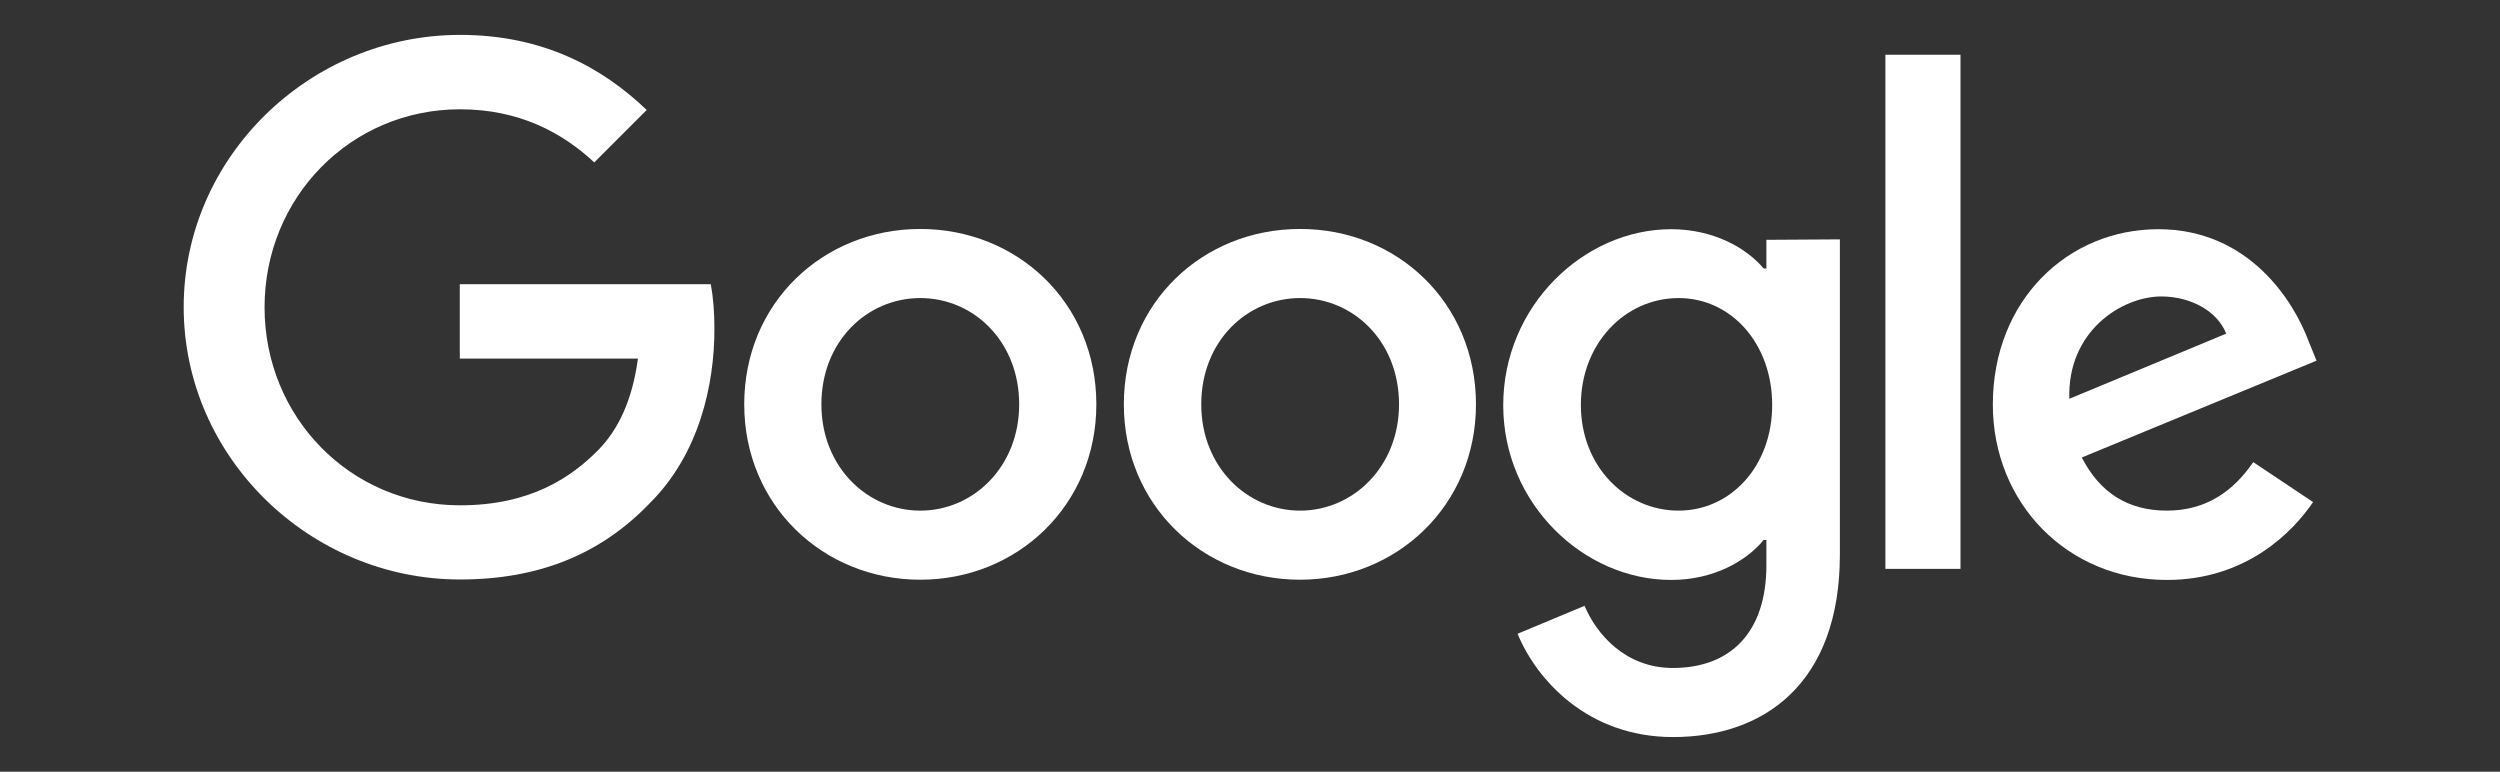
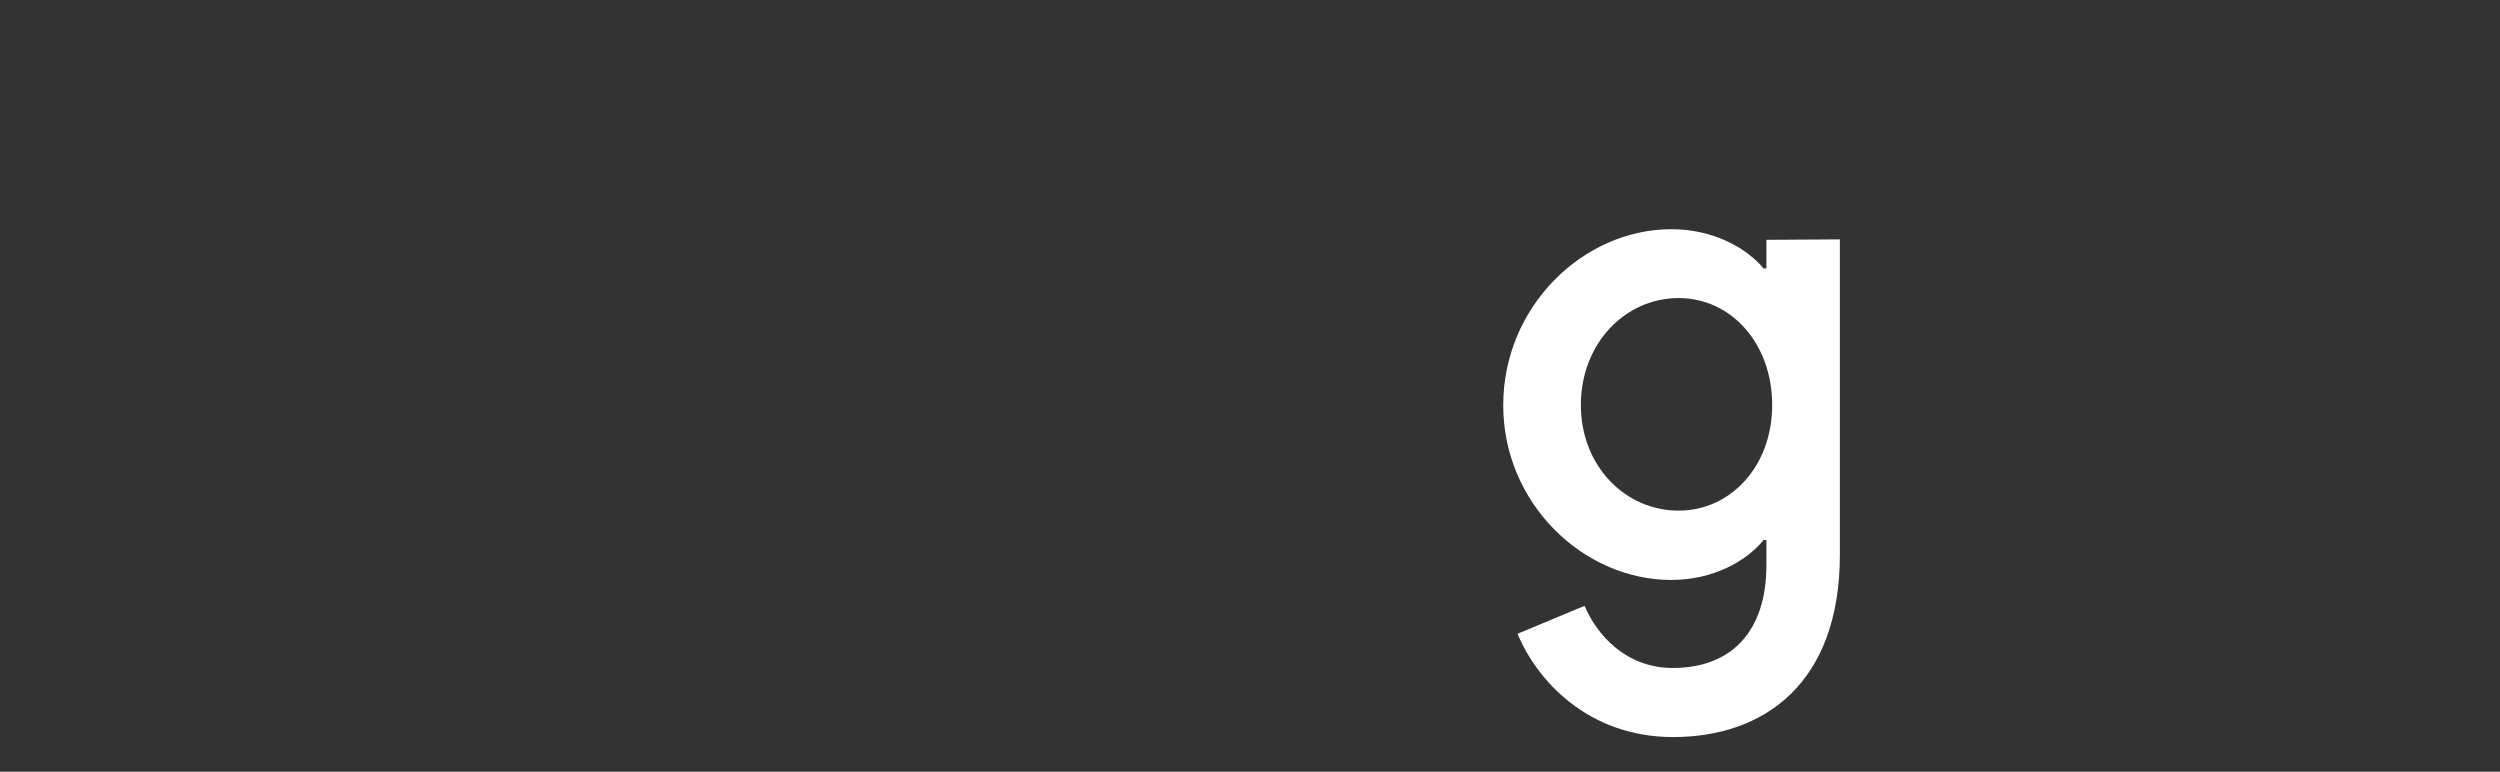
<svg xmlns="http://www.w3.org/2000/svg" version="1.1" id="Layer_1" x="0px" y="0px" viewBox="0 0 1082 334" style="enable-background:new 0 0 1082 334;" xml:space="preserve">
  <rect x="0" y="0" width="1082" height="334" fill="#333333" stroke="none" />
  <style type="text/css">
	.st0{fill:#FFFFFF;}
</style>
-   <path class="st0" d="M474.5,175c0,43.7-34.2,75.9-76.2,75.9s-76.2-32.2-76.2-75.9c0-44,34.2-75.9,76.2-75.9S474.5,131,474.5,175z   M441.1,175c0-27.3-19.8-46-42.8-46s-42.8,18.7-42.8,46c0,27,19.8,46,42.8,46S441.1,202,441.1,175z" />
-   <path class="st0" d="M638.8,175c0,43.7-34.2,75.9-76.2,75.9s-76.2-32.2-76.2-75.9c0-44,34.2-75.9,76.2-75.9  C604.6,99,638.8,131,638.8,175z M605.5,175c0-27.3-19.8-46-42.8-46s-42.8,18.7-42.8,46c0,27,19.8,46,42.8,46  C585.6,221,605.5,202,605.5,175z" />
  <path class="st0" d="M796.3,103.6V240c0,56.1-33.1,79-72.2,79c-36.8,0-59-24.6-67.3-44.7l29-12.1c5.2,12.4,17.8,26.9,38.2,26.9  c25,0,40.5-15.4,40.5-44.5v-10.9h-1.2c-7.5,9.2-21.8,17.3-40,17.3c-38,0-72.7-33.1-72.7-75.6c0-42.9,34.8-76.2,72.7-76.2  c18.1,0,32.5,8,40,17h1.2v-12.4L796.3,103.6L796.3,103.6z M767,175.3c0-26.7-17.8-46.3-40.5-46.3c-23,0-42.3,19.5-42.3,46.3  c0,26.5,19.3,45.7,42.3,45.7C749.1,221,767,201.7,767,175.3z" />
-   <path class="st0" d="M848.5,23.7v222.5H816V23.7H848.5z" />
-   <path class="st0" d="M975.2,200l25.9,17.3c-8.4,12.4-28.5,33.7-63.3,33.7c-43.1,0-75.3-33.3-75.3-75.9c0-45.2,32.5-75.9,71.6-75.9  c39.4,0,58.7,31.4,65,48.3l3.5,8.6L901,198c7.8,15.2,19.9,23,36.8,23C954.8,221,966.6,212.6,975.2,200L975.2,200z M895.6,172.6  l67.9-28.2c-3.7-9.5-15-16.1-28.2-16.1C918.3,128.4,894.7,143.3,895.6,172.6z" />
-   <path class="st0" d="M199,155.2V123h108.6c1.1,5.6,1.6,12.3,1.6,19.4c0,24.2-6.6,54.1-27.9,75.3c-20.7,21.6-47.2,33.1-82.2,33.1  c-65,0-119.6-52.9-119.6-117.9S134.1,15.1,199.1,15.1c35.9,0,61.6,14.1,80.8,32.5l-22.7,22.7c-13.8-12.9-32.5-23-58.1-23  c-47.4,0-84.6,38.2-84.6,85.7s37.1,85.7,84.6,85.7c30.8,0,48.3-12.4,59.5-23.6c9.1-9.1,15.1-22.1,17.5-39.9L199,155.2z" />
</svg>